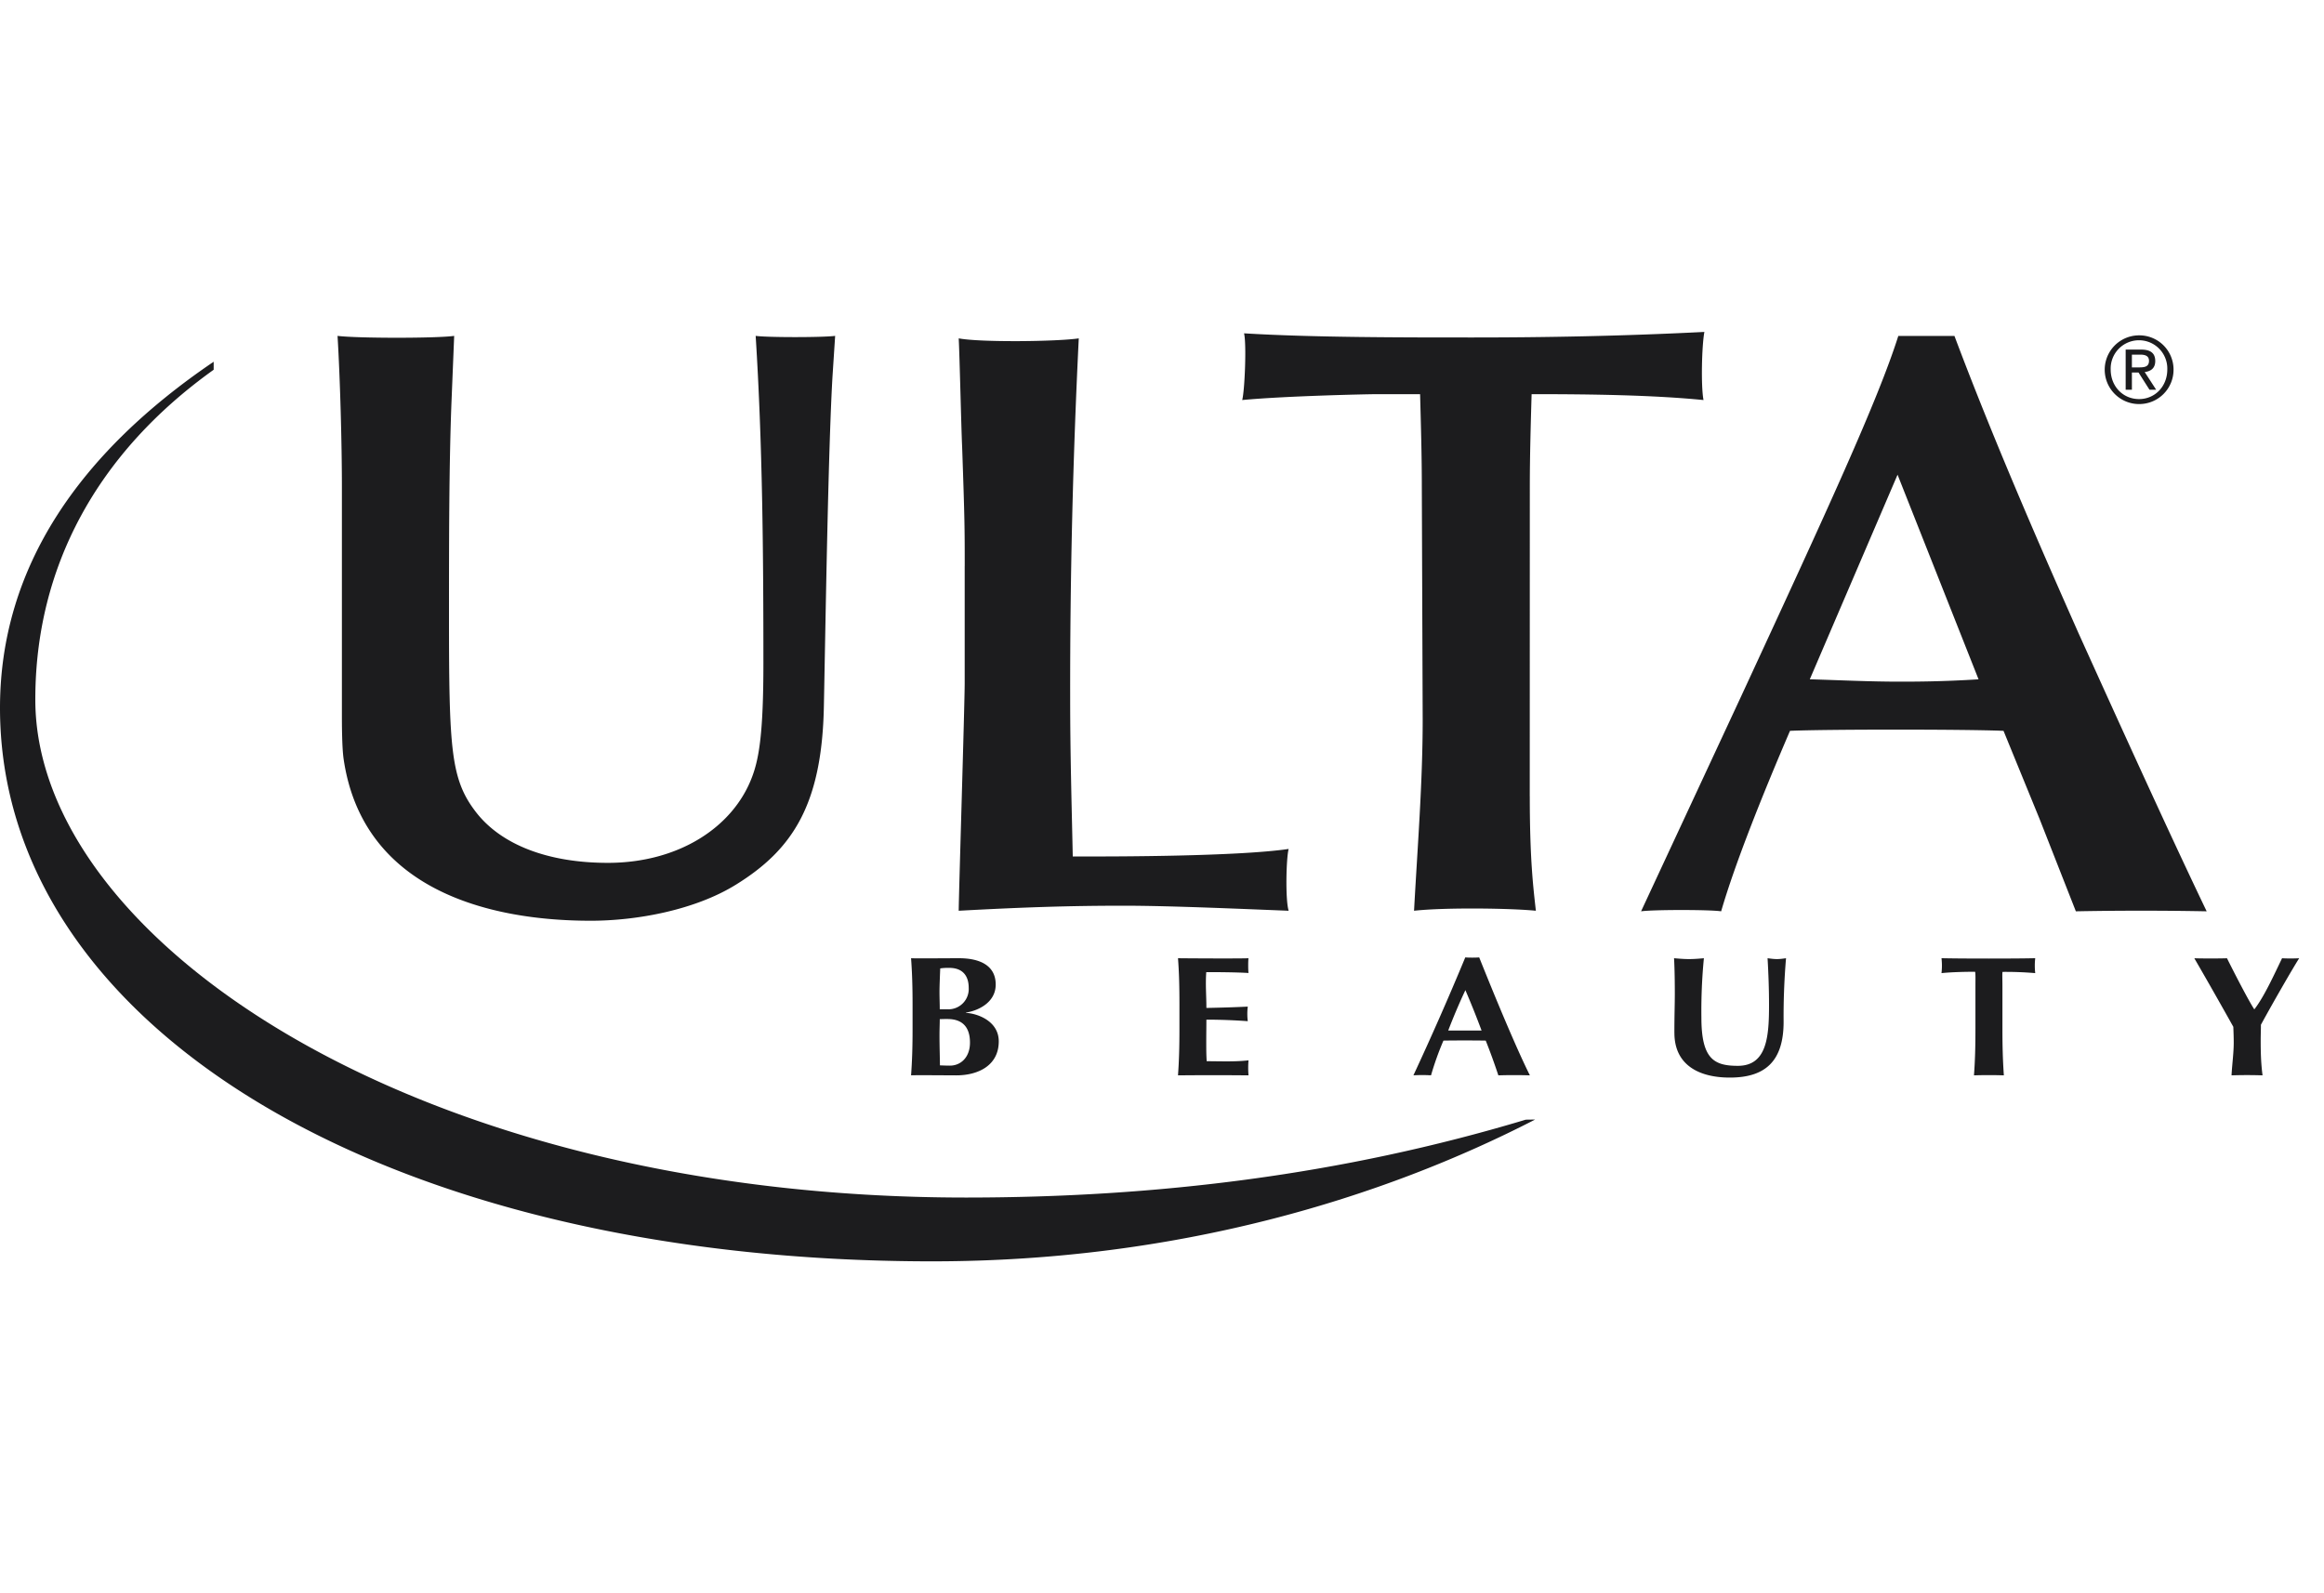
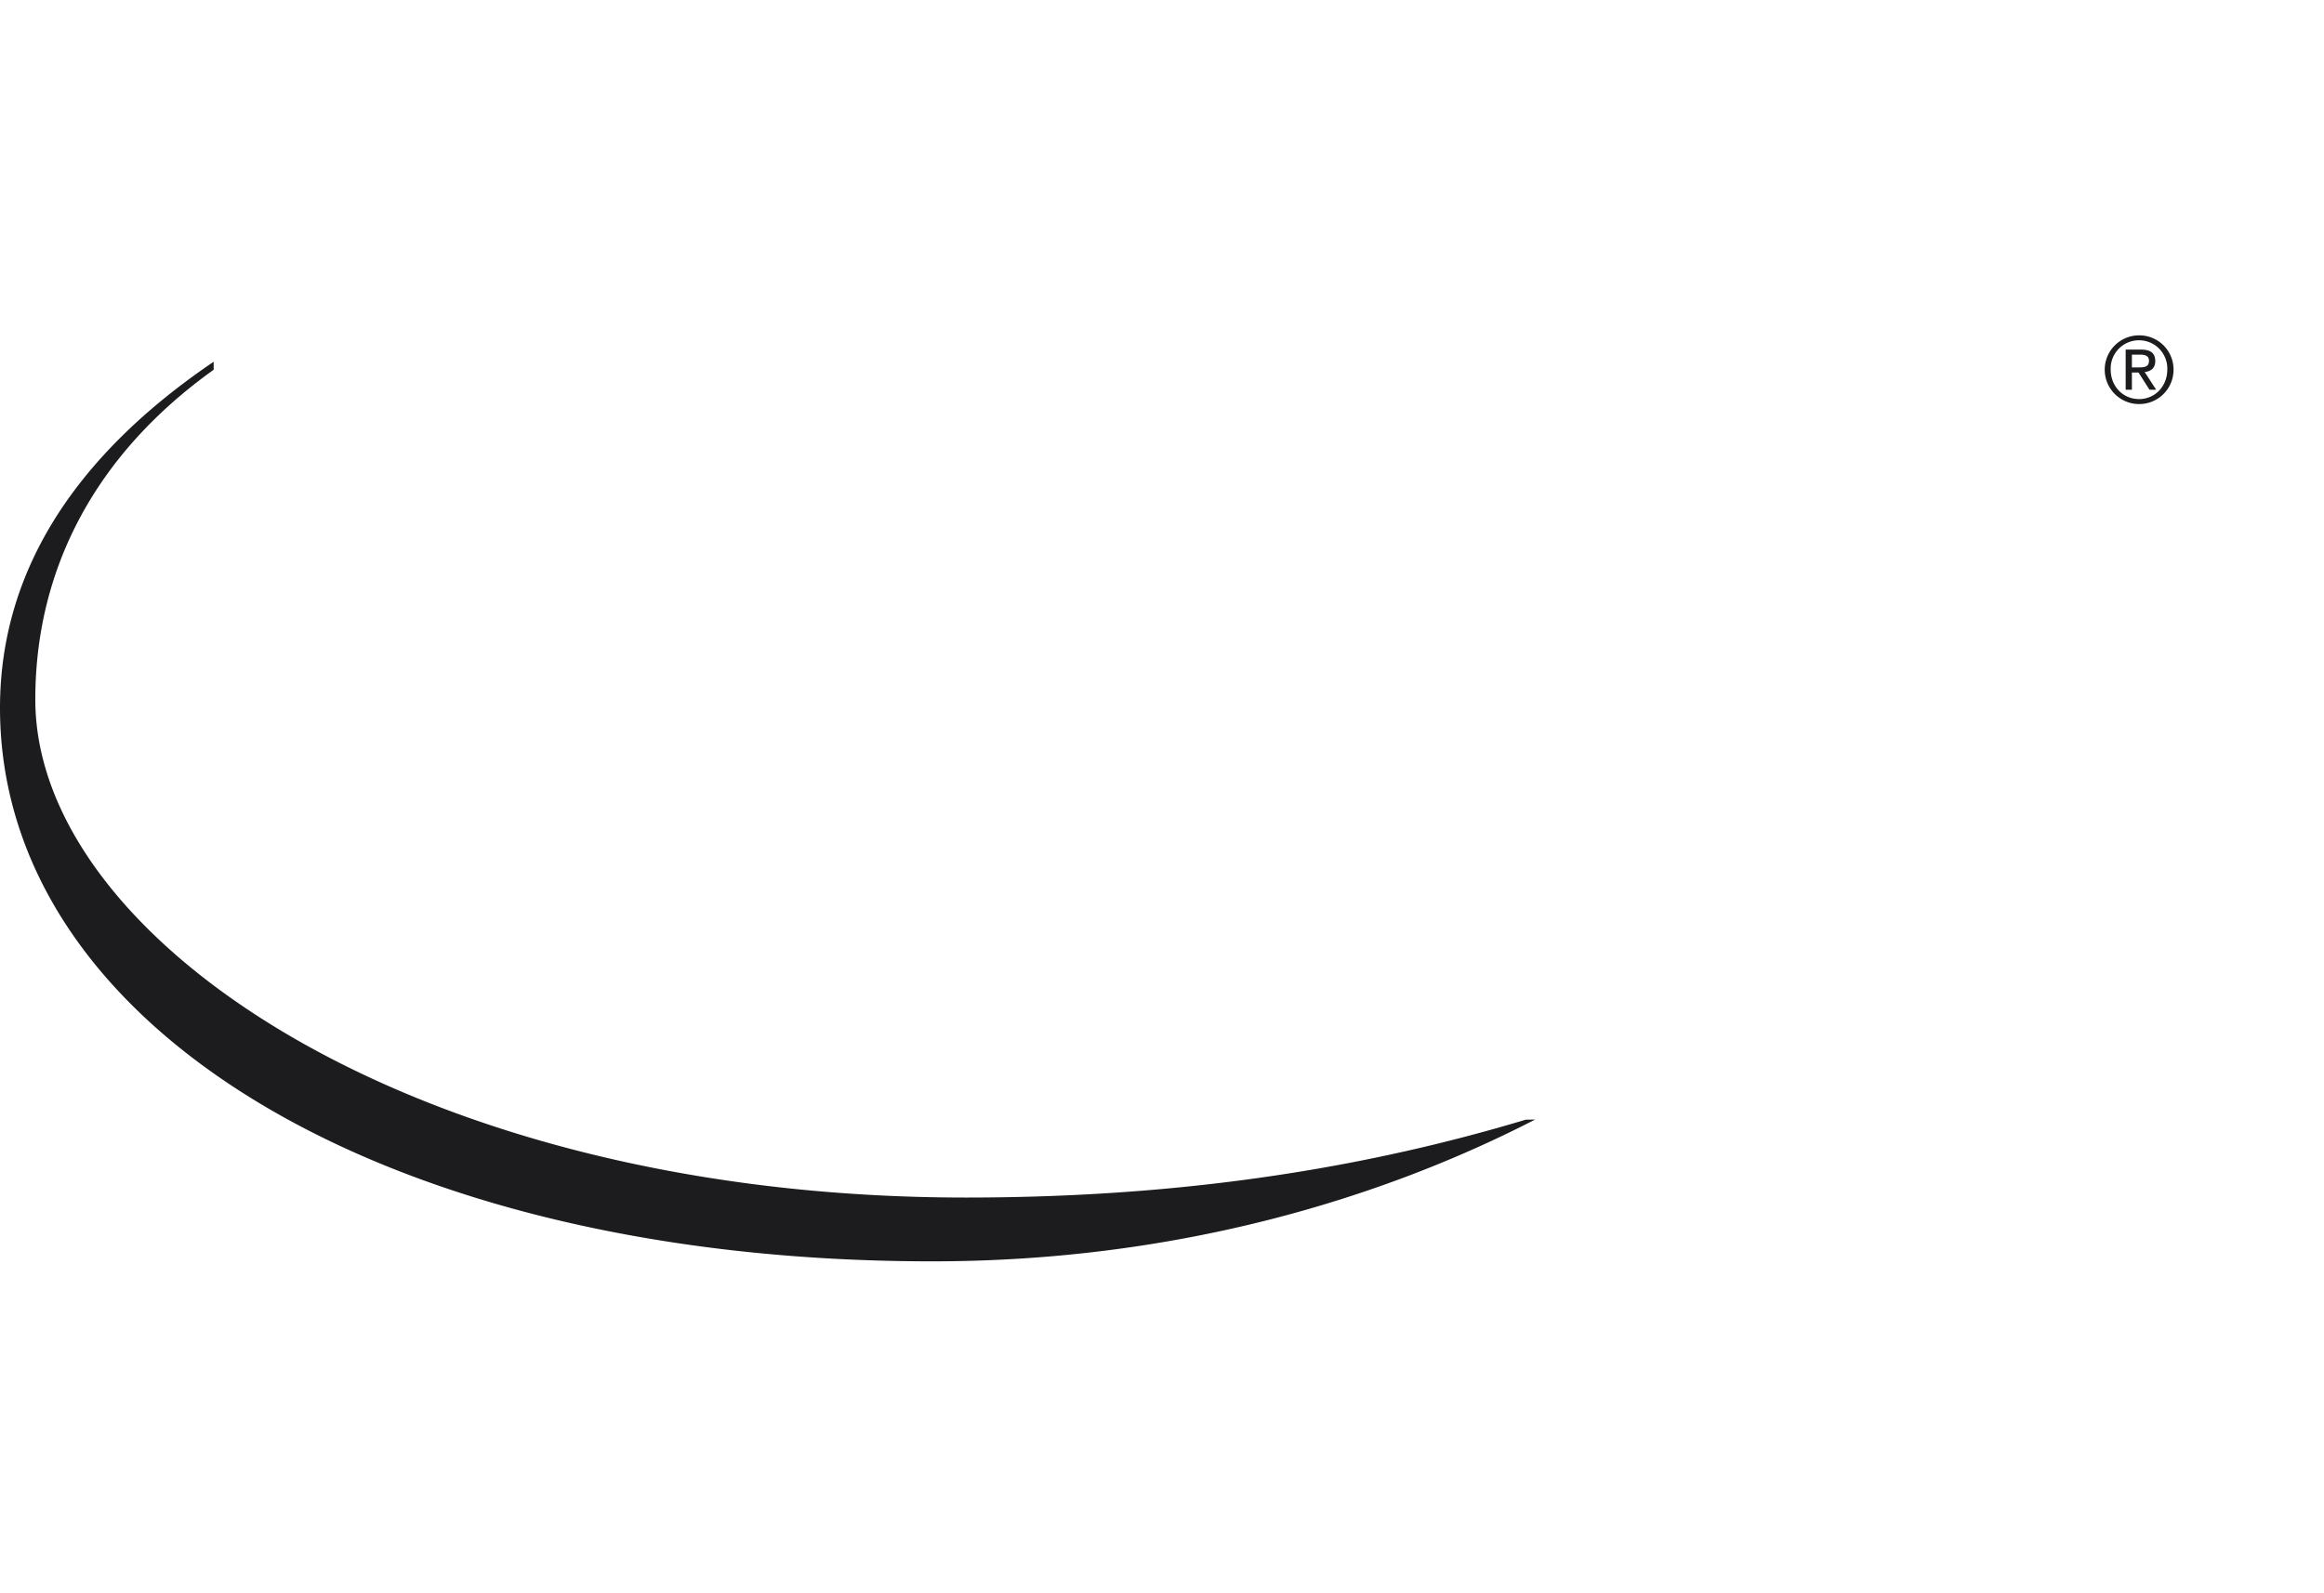
<svg xmlns="http://www.w3.org/2000/svg" width="70" height="48" fill="none">
-   <path fill="#1C1C1E" d="M27.487 30.284c0-.573-.013-.968-.045-1.416.12.01 1.126 0 1.439 0 .66 0 1.11.236 1.11.793s-.555.794-.895.844v.01c.335.016.987.24.987.858 0 .73-.625 1.024-1.278 1.024-.291 0-1.243-.01-1.363 0 .032-.452.045-.845.045-1.415v-.698Zm1.103-1.124a1.51 1.51 0 0 0-.27.015c-.01.252-.022.536-.022.71 0 .185.008.349.008.522h.245a.612.612 0 0 0 .627-.648c0-.33-.155-.6-.588-.6Zm-.05 1.539c-.098 0-.17.004-.234.004 0 .143-.008.288-.008.497 0 .321.013.716.013.896.098.003.181.008.301.008.324 0 .604-.247.604-.694 0-.475-.236-.71-.676-.71m6.985-.416c0-.573-.01-.968-.043-1.416.323.005 1.977.013 2.124 0-.013.06-.013.366 0 .445-.417-.026-1.11-.026-1.273-.026-.027.375.004.707.004 1.079.478-.01.83-.02 1.247-.04a1.725 1.725 0 0 0 0 .439c-.415-.03-.83-.046-1.247-.046 0 .216-.004.436-.004.654 0 .217 0 .395.013.598.412 0 .838.022 1.26-.026a2.643 2.643 0 0 0 0 .452c-.708-.007-1.416-.007-2.124 0 .032-.452.043-.845.043-1.415v-.698Zm10.556 2.113c-.317-.01-.633-.01-.95 0a18.712 18.712 0 0 0-.38-1.047c-.425-.006-.85-.006-1.274 0a9.06 9.06 0 0 0-.374 1.046 4.561 4.561 0 0 0-.53 0 90.75 90.75 0 0 0 1.562-3.553c.071.01.348.01.419 0 .466 1.165 1.11 2.721 1.527 3.554Zm-1.455-1.35c-.153-.41-.316-.816-.488-1.217-.187.398-.357.8-.517 1.216h1.005Zm5.807.072c0-.553.013-.828.013-1.199 0-.54-.013-.883-.023-1.052.148.013.302.026.45.026.148 0 .303-.012.449-.026a16.382 16.382 0 0 0-.075 1.79c0 1.248.383 1.452 1.097 1.452.88 0 .94-.884.94-1.835 0-.47-.017-.936-.044-1.407.093.013.186.026.28.026.094 0 .181-.012.276-.026a20.983 20.983 0 0 0-.073 1.917c0 1.188-.555 1.679-1.619 1.679-.94 0-1.67-.385-1.67-1.345Zm9.068-1.417c0-.194.006-.358-.01-.426-.215 0-.682.006-1.012.041.017-.15.017-.3 0-.45.499.015 2.357.015 2.823 0-.017.15-.017.3 0 .45-.328-.028-.657-.04-.986-.037-.01.073-.002.228-.002.422v1.278c0 .572.012.966.043 1.417-.3-.01-.6-.01-.9 0 .033-.452.044-.845.044-1.415v-1.28Zm8.406.7c.297-.388.588-1.033.83-1.534.082.01.42.01.515 0-.24.383-.801 1.36-1.152 2.004 0 .164-.007.29-.007.456 0 .337.005.687.056 1.069a14.11 14.11 0 0 0-.934 0c.017-.327.066-.672.066-.987 0-.159-.006-.317-.012-.475a151.788 151.788 0 0 0-1.175-2.066c.164.009.818.009.984 0 .25.504.664 1.3.818 1.533h.011ZM13.602 12.038c-.078 1.917-.078 4.341-.078 6.51 0 4.017.05 4.926.806 5.91.755.984 2.16 1.537 3.981 1.537 2.109 0 3.773-1.058 4.346-2.599.209-.555.337-1.338.337-3.406 0-3.284-.025-6.59-.233-9.871.364.049 2.002.049 2.394 0l-.079 1.21c-.129 2.173-.209 7.372-.26 9.922-.052 2.978-.935 4.343-2.653 5.403-1.224.758-2.967 1.085-4.372 1.085-3.123 0-6.87-.96-7.441-4.873-.052-.353-.052-1.111-.052-1.338v-6.866c0-1.287-.053-3.256-.131-4.543.598.075 2.992.075 3.513 0l-.078 1.919Zm15.456 5.015c0-1.104 0-1.356-.078-3.592-.026-.53-.077-2.79-.103-3.267.65.124 2.966.098 3.616 0a214.31 214.31 0 0 0-.259 10.833c0 1.758.05 3.395.078 4.776h.469c.754 0 4.5 0 6.034-.227-.075.276-.103 1.532 0 1.862-1.326-.051-3.563-.152-4.968-.152-1.666 0-3.07.049-4.97.152 0-.403.18-6.234.18-6.863v-3.522Zm17.02 6.94c0 1.911.105 2.74.183 3.445-.756-.076-2.733-.103-3.669 0 .103-1.911.26-3.848.26-5.758l-.026-7.013c0-.93-.026-1.812-.052-2.792h-1.299c-.235 0-2.731.052-4.059.177.078-.301.133-1.708.055-2.01 2.053.127 4.885.125 6.89.125 2.16 0 4.477-.04 6.976-.167-.08.429-.106 1.646-.026 2.052-1.535-.151-3.383-.177-5.178-.177-.026.904-.054 1.86-.054 2.815l-.002 9.303Zm15.356.682-1.087-2.657c-1.116-.049-5.393-.049-6.431 0-.83 1.93-1.66 4.008-2.074 5.437-.338-.052-2.046-.052-2.412 0l3.008-6.464c2.618-5.66 4.12-8.916 4.74-10.87h1.691c1.25 3.332 2.8 6.838 3.732 8.943.986 2.18 2.697 5.96 3.865 8.391a103.083 103.083 0 0 0-3.94 0l-1.092-2.78ZM57.156 14.3l-2.644 6.165c.908.026 1.791.071 2.7.071.51 0 1.283-.002 2.383-.07l-2.44-6.166Z" />
  <path fill="#1C1C1E" d="M6.436 10.898C2.381 13.647 0 17.104 0 21.326 0 30.913 11.577 38 28.084 38c7.4 0 13.577-1.914 18.156-4.272l-.284.004c-5.527 1.663-11.116 2.346-16.86 2.346-16.59 0-28.015-7.786-28.032-14.983-.008-3.993 1.85-7.438 5.372-9.956v-.241Zm57.994-.795a1.03 1.03 0 0 1 1.038 1.03 1.033 1.033 0 0 1-1.038 1.04 1.035 1.035 0 1 1 0-2.07Zm0 1.92c.479 0 .85-.383.85-.89a.853.853 0 1 0-1.705 0c0 .507.37.89.855.89Zm-.404-1.491h.467c.29 0 .424.114.424.346 0 .22-.139.31-.318.33l.346.534h-.201l-.331-.52h-.199v.52h-.188v-1.21Zm.188.537h.197c.166 0 .318-.008.318-.199 0-.161-.138-.186-.266-.186h-.249v.385Z" />
</svg>